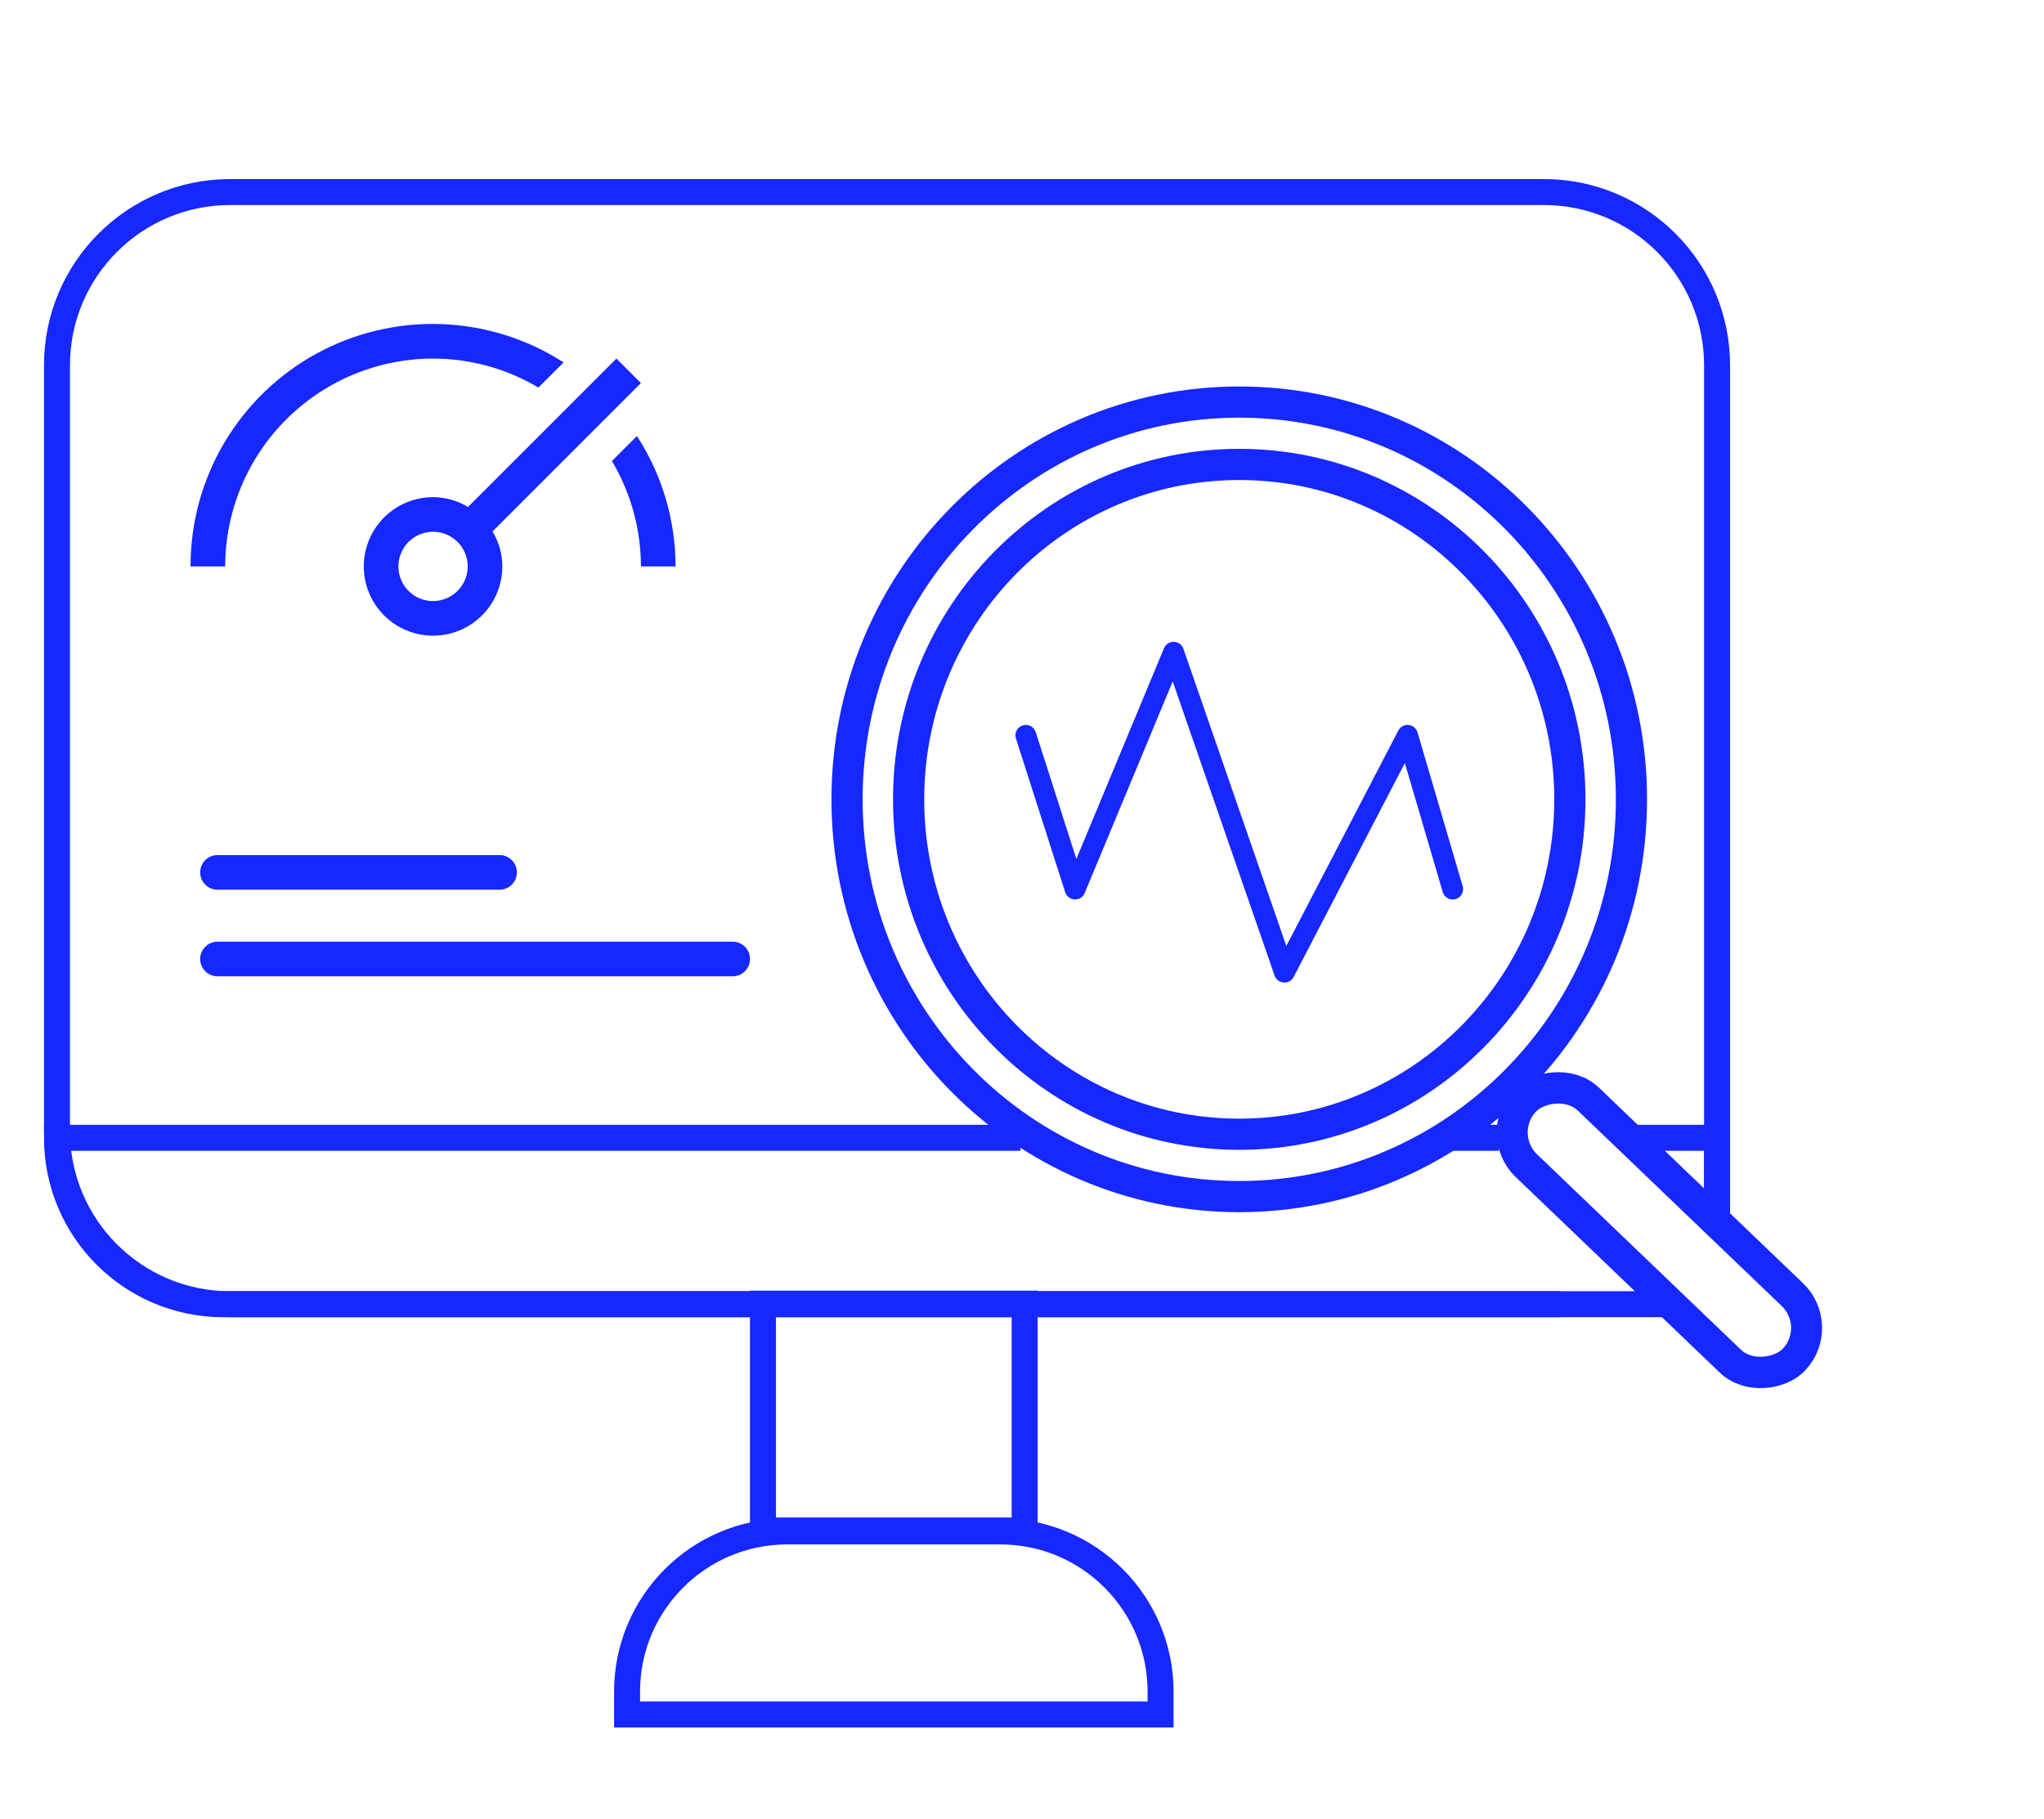
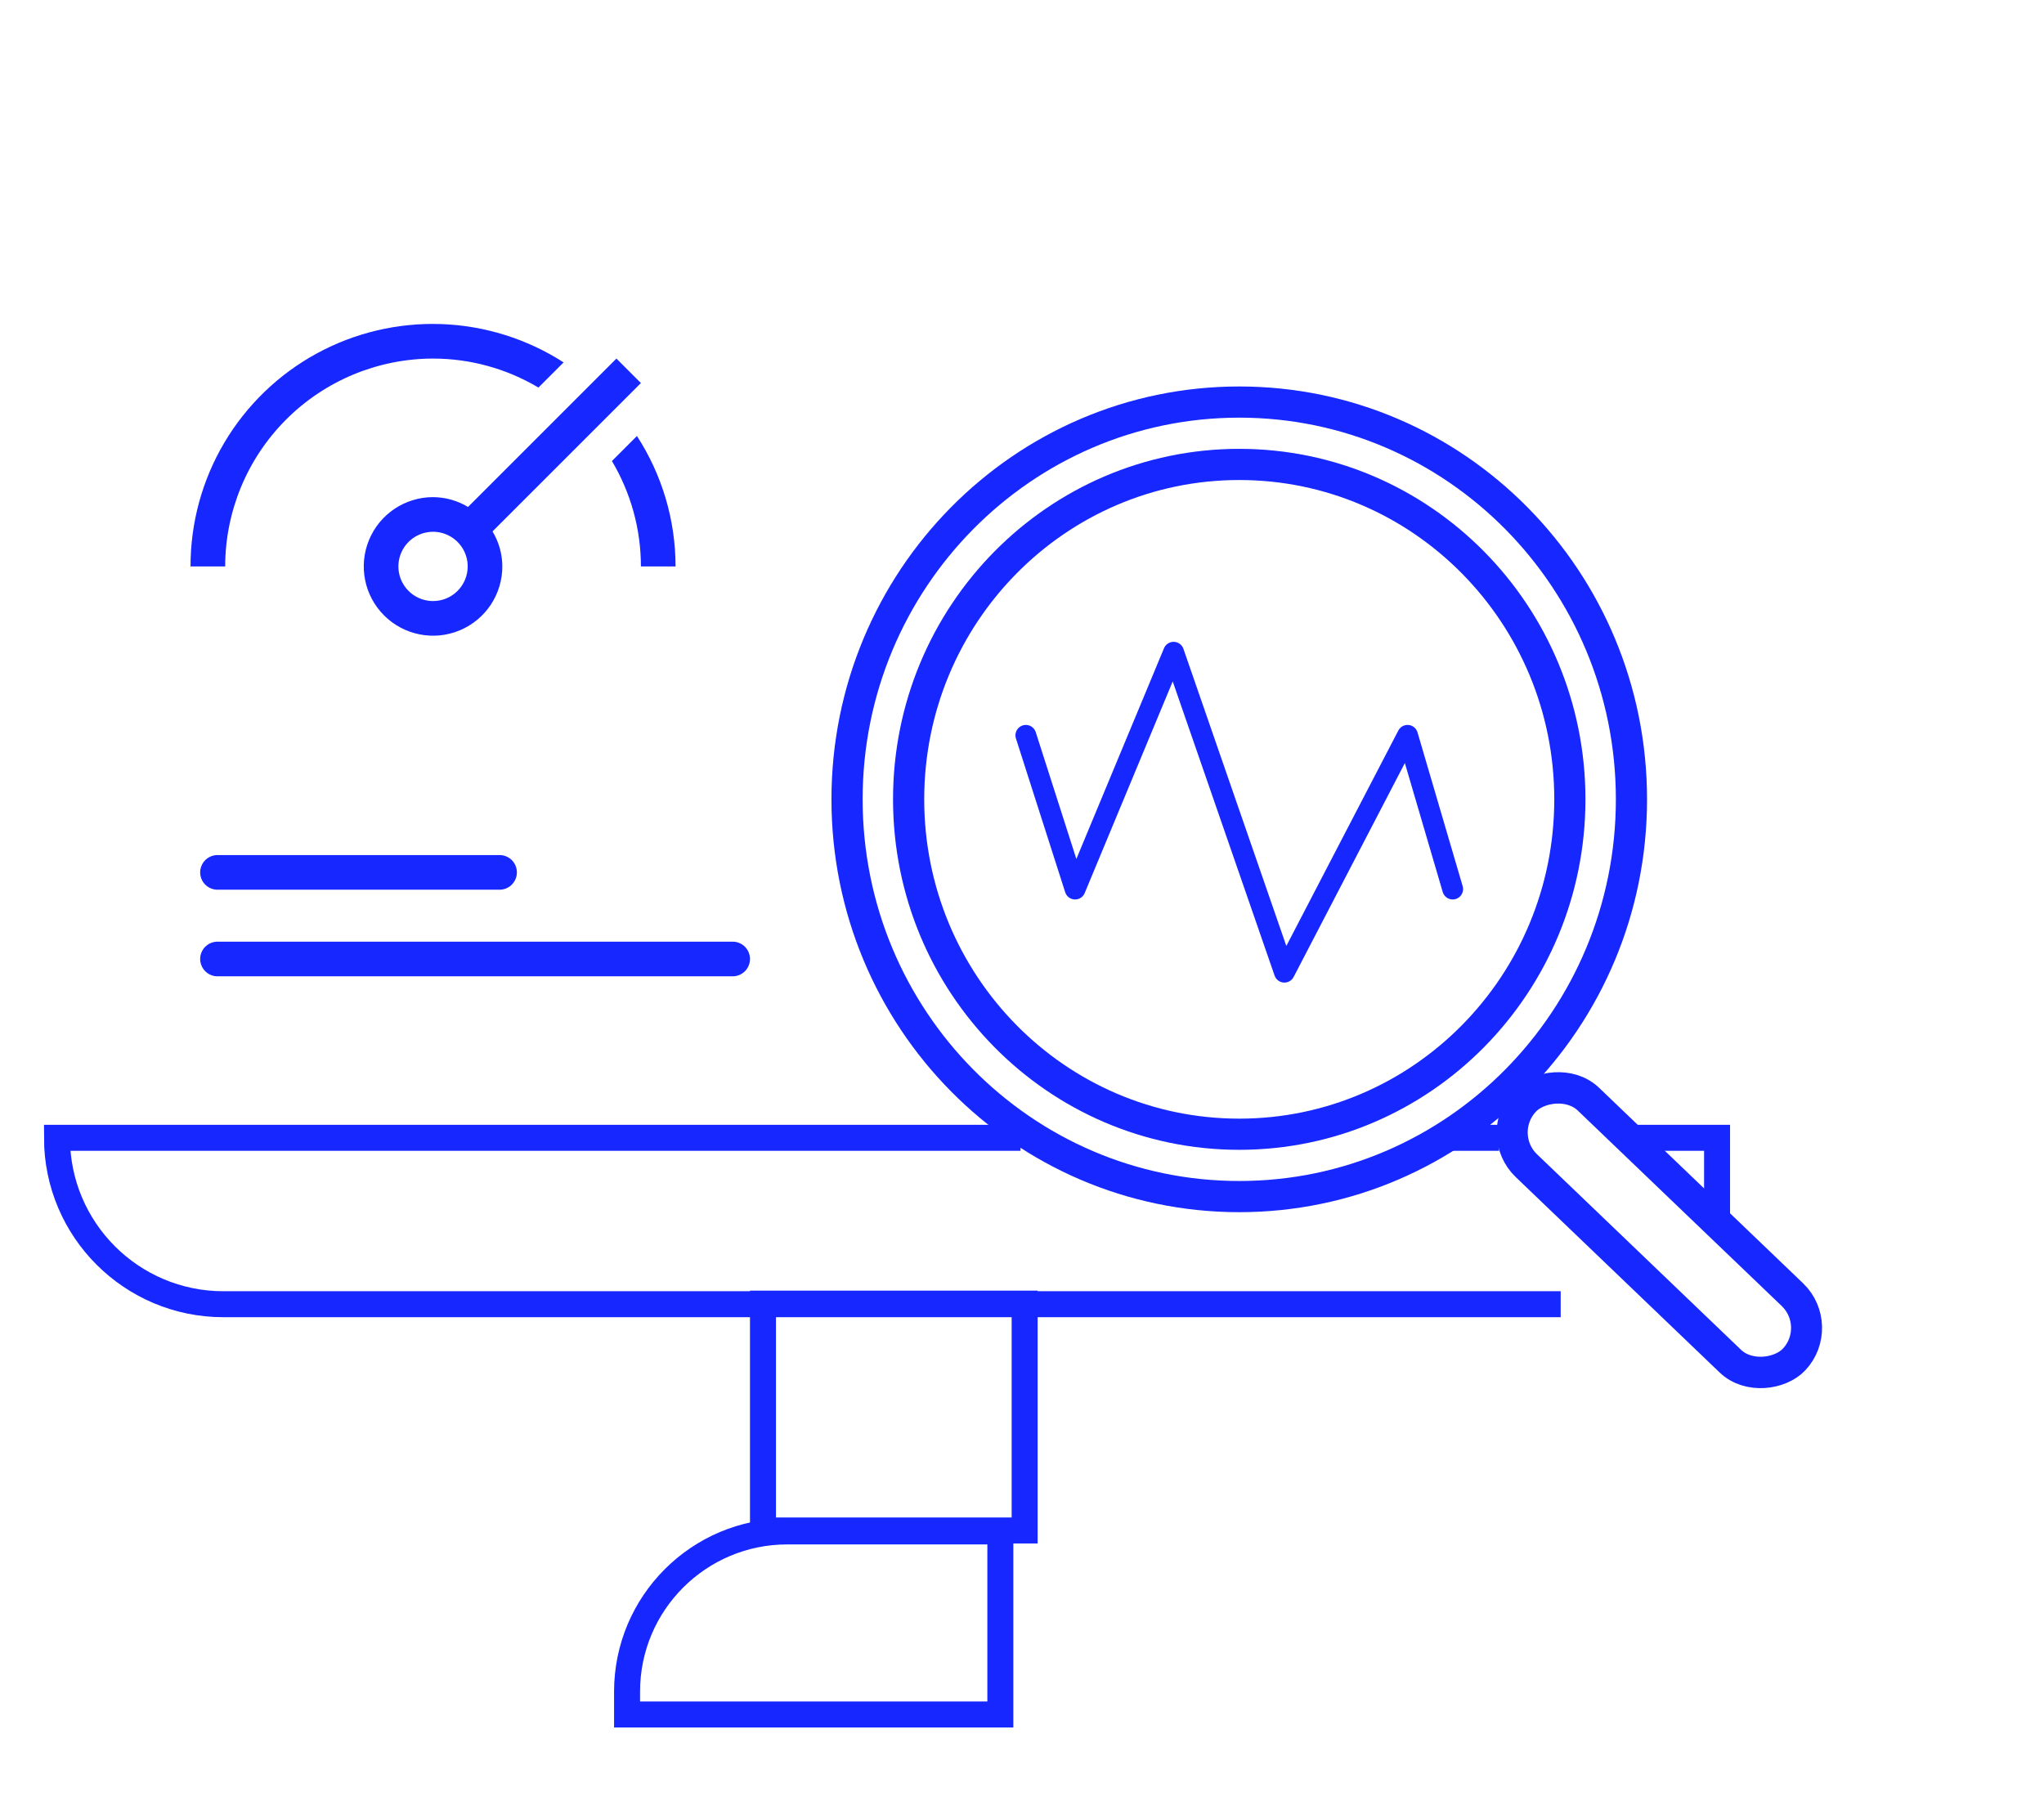
<svg xmlns="http://www.w3.org/2000/svg" width="118" height="105" viewBox="0 0 118 105" fill="none">
  <path d="M83.864 51.331L81.258 42.454L74.149 56.129L67.752 37.656L62.065 51.331L59.222 42.454" stroke="#1727FF" stroke-width="1.2" stroke-linecap="round" stroke-linejoin="round" />
  <path d="M71.542 26.814C61.011 26.814 52.455 35.46 52.455 46.149C52.455 56.839 61.011 65.485 71.542 65.485C82.073 65.485 90.628 56.839 90.628 46.149C90.628 35.46 82.073 26.814 71.542 26.814Z" stroke="#1727FF" stroke-width="1.8" />
  <path d="M71.542 23.213C59.048 23.213 48.901 33.471 48.9 46.149C48.9 58.827 59.048 69.085 71.542 69.085C84.036 69.085 94.184 58.827 94.184 46.149C94.183 33.471 84.036 23.213 71.542 23.213Z" stroke="#1727FF" stroke-width="1.8" />
  <rect x="-1.264" y="0.035" width="21.559" height="5.249" rx="2.624" transform="matrix(-0.722 -0.692 -0.683 0.731 104.483 75.664)" stroke="#1727FF" stroke-width="1.8" />
-   <path d="M99.126 70.408V40.748V21.088C99.126 15.566 94.649 11.088 89.126 11.088H13.29C7.767 11.088 3.29 15.566 3.29 21.088V65.299C3.29 70.822 7.767 75.299 13.29 75.299H96.218" stroke="#1727FF" stroke-width="1.5" />
  <line x1="12.556" y1="55.367" x2="42.297" y2="55.367" stroke="#1727FF" stroke-width="2" stroke-linecap="round" />
  <line x1="12.556" y1="50.367" x2="28.84" y2="50.367" stroke="#1727FF" stroke-width="2" stroke-linecap="round" />
  <path d="M58.914 65.691H3.29V65.691C3.29 70.998 7.592 75.299 12.898 75.299H90.098M82.947 65.691H86.534M93.589 65.691H99.126V70.495" stroke="#1727FF" stroke-width="1.5" />
-   <path d="M45.45 88.417H57.75C62.859 88.417 67 92.558 67 97.667V98.987H36.2V97.667C36.2 92.558 40.342 88.417 45.45 88.417Z" stroke="#1727FF" stroke-width="1.5" />
+   <path d="M45.45 88.417H57.75V98.987H36.2V97.667C36.2 92.558 40.342 88.417 45.45 88.417Z" stroke="#1727FF" stroke-width="1.5" />
  <rect x="0.75" y="-0.75" width="15.106" height="13.097" transform="matrix(1 0 0 -1 43.297 87.612)" stroke="#1727FF" stroke-width="1.5" />
  <path d="M39 32.702C38.999 30.03 38.224 27.415 36.77 25.173L35.326 26.618C36.421 28.459 37 30.561 37 32.702H39ZM37 22.116L35.586 20.702L27.019 29.269C26.409 28.902 25.712 28.706 25 28.702C24.209 28.702 23.436 28.937 22.778 29.376C22.12 29.816 21.607 30.441 21.305 31.172C21.002 31.902 20.922 32.707 21.077 33.483C21.231 34.258 21.612 34.971 22.172 35.531C22.731 36.09 23.444 36.471 24.22 36.625C24.996 36.78 25.8 36.7 26.531 36.398C27.262 36.095 27.886 35.582 28.326 34.925C28.765 34.267 29 33.493 29 32.702C28.997 31.99 28.801 31.292 28.433 30.682L37 22.116ZM25 34.702C24.605 34.702 24.218 34.585 23.889 34.365C23.56 34.145 23.304 33.833 23.152 33.468C23.001 33.102 22.961 32.7 23.038 32.312C23.116 31.924 23.306 31.568 23.586 31.288C23.866 31.008 24.222 30.818 24.61 30.741C24.998 30.663 25.4 30.703 25.765 30.854C26.131 31.006 26.443 31.262 26.663 31.591C26.883 31.92 27 32.307 27 32.702C27 33.233 26.789 33.741 26.414 34.116C26.039 34.492 25.53 34.702 25 34.702ZM25 20.702C27.141 20.703 29.243 21.281 31.083 22.376L32.537 20.923C30.424 19.564 27.984 18.8 25.473 18.711C22.963 18.622 20.474 19.211 18.27 20.416C16.066 21.622 14.228 23.399 12.948 25.561C11.669 27.723 10.996 30.19 11 32.702H13C13.004 29.521 14.269 26.471 16.519 24.221C18.768 21.971 21.819 20.706 25 20.702Z" fill="#1727FF" />
</svg>